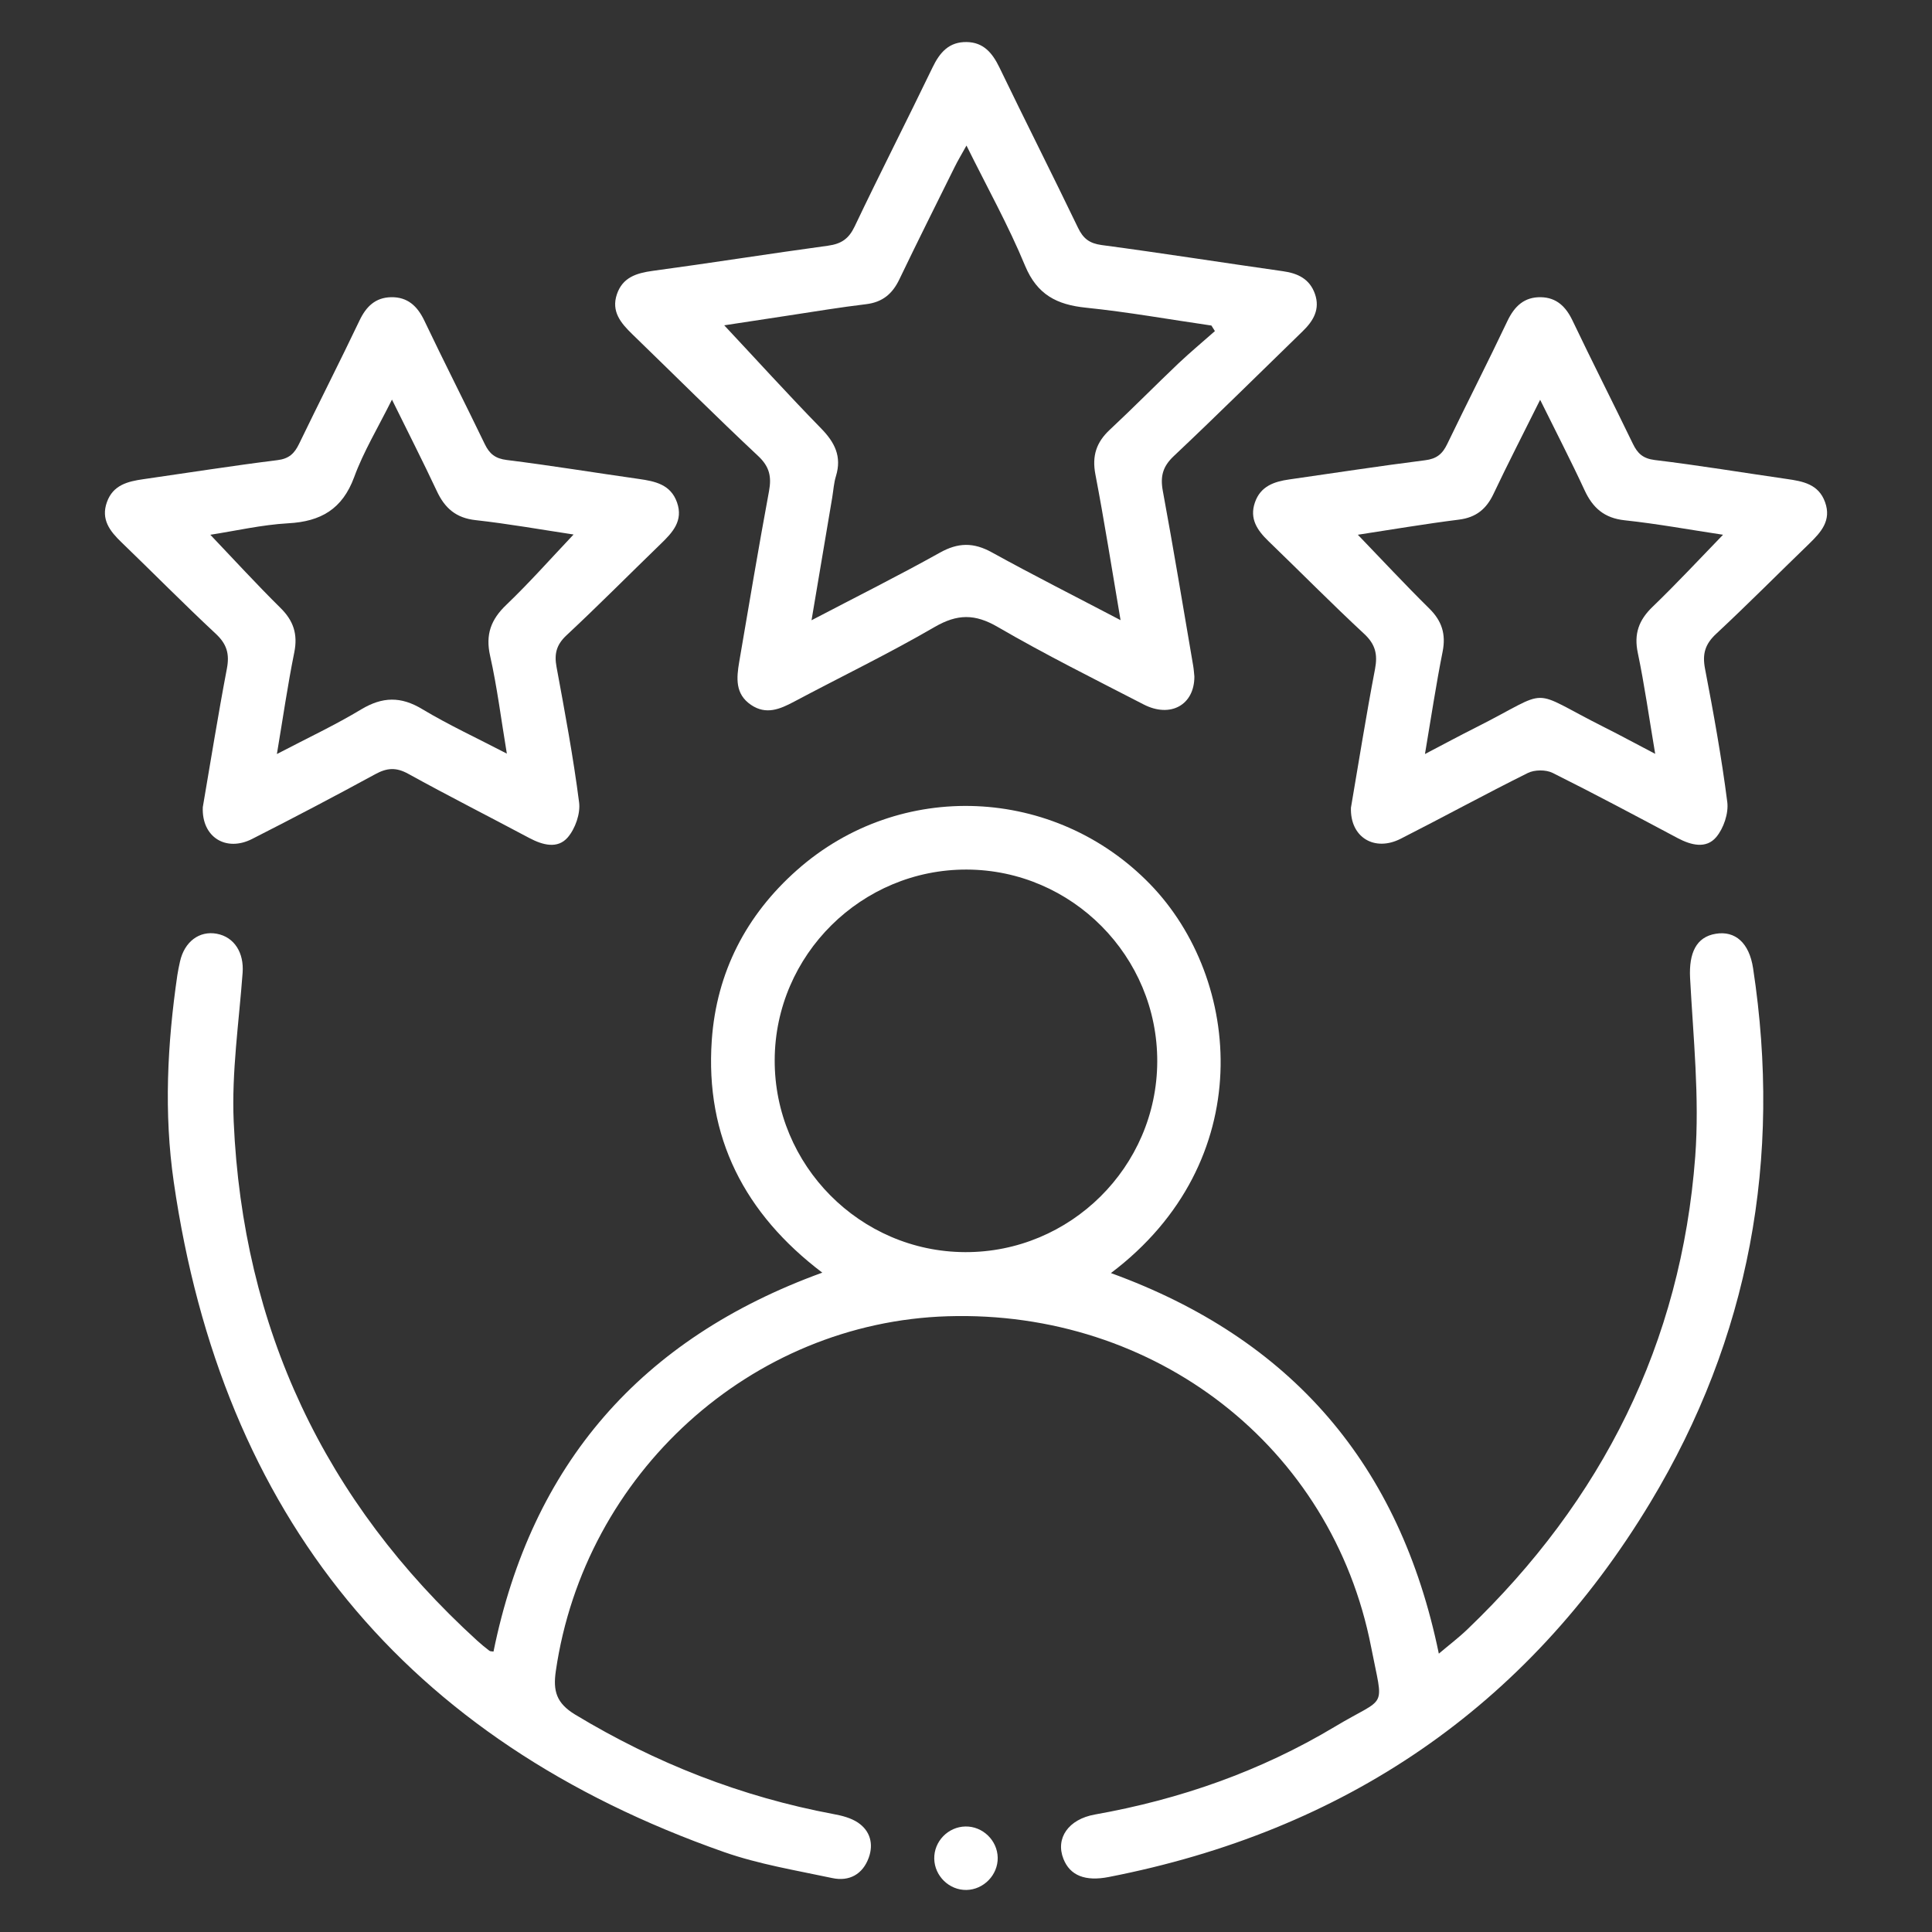
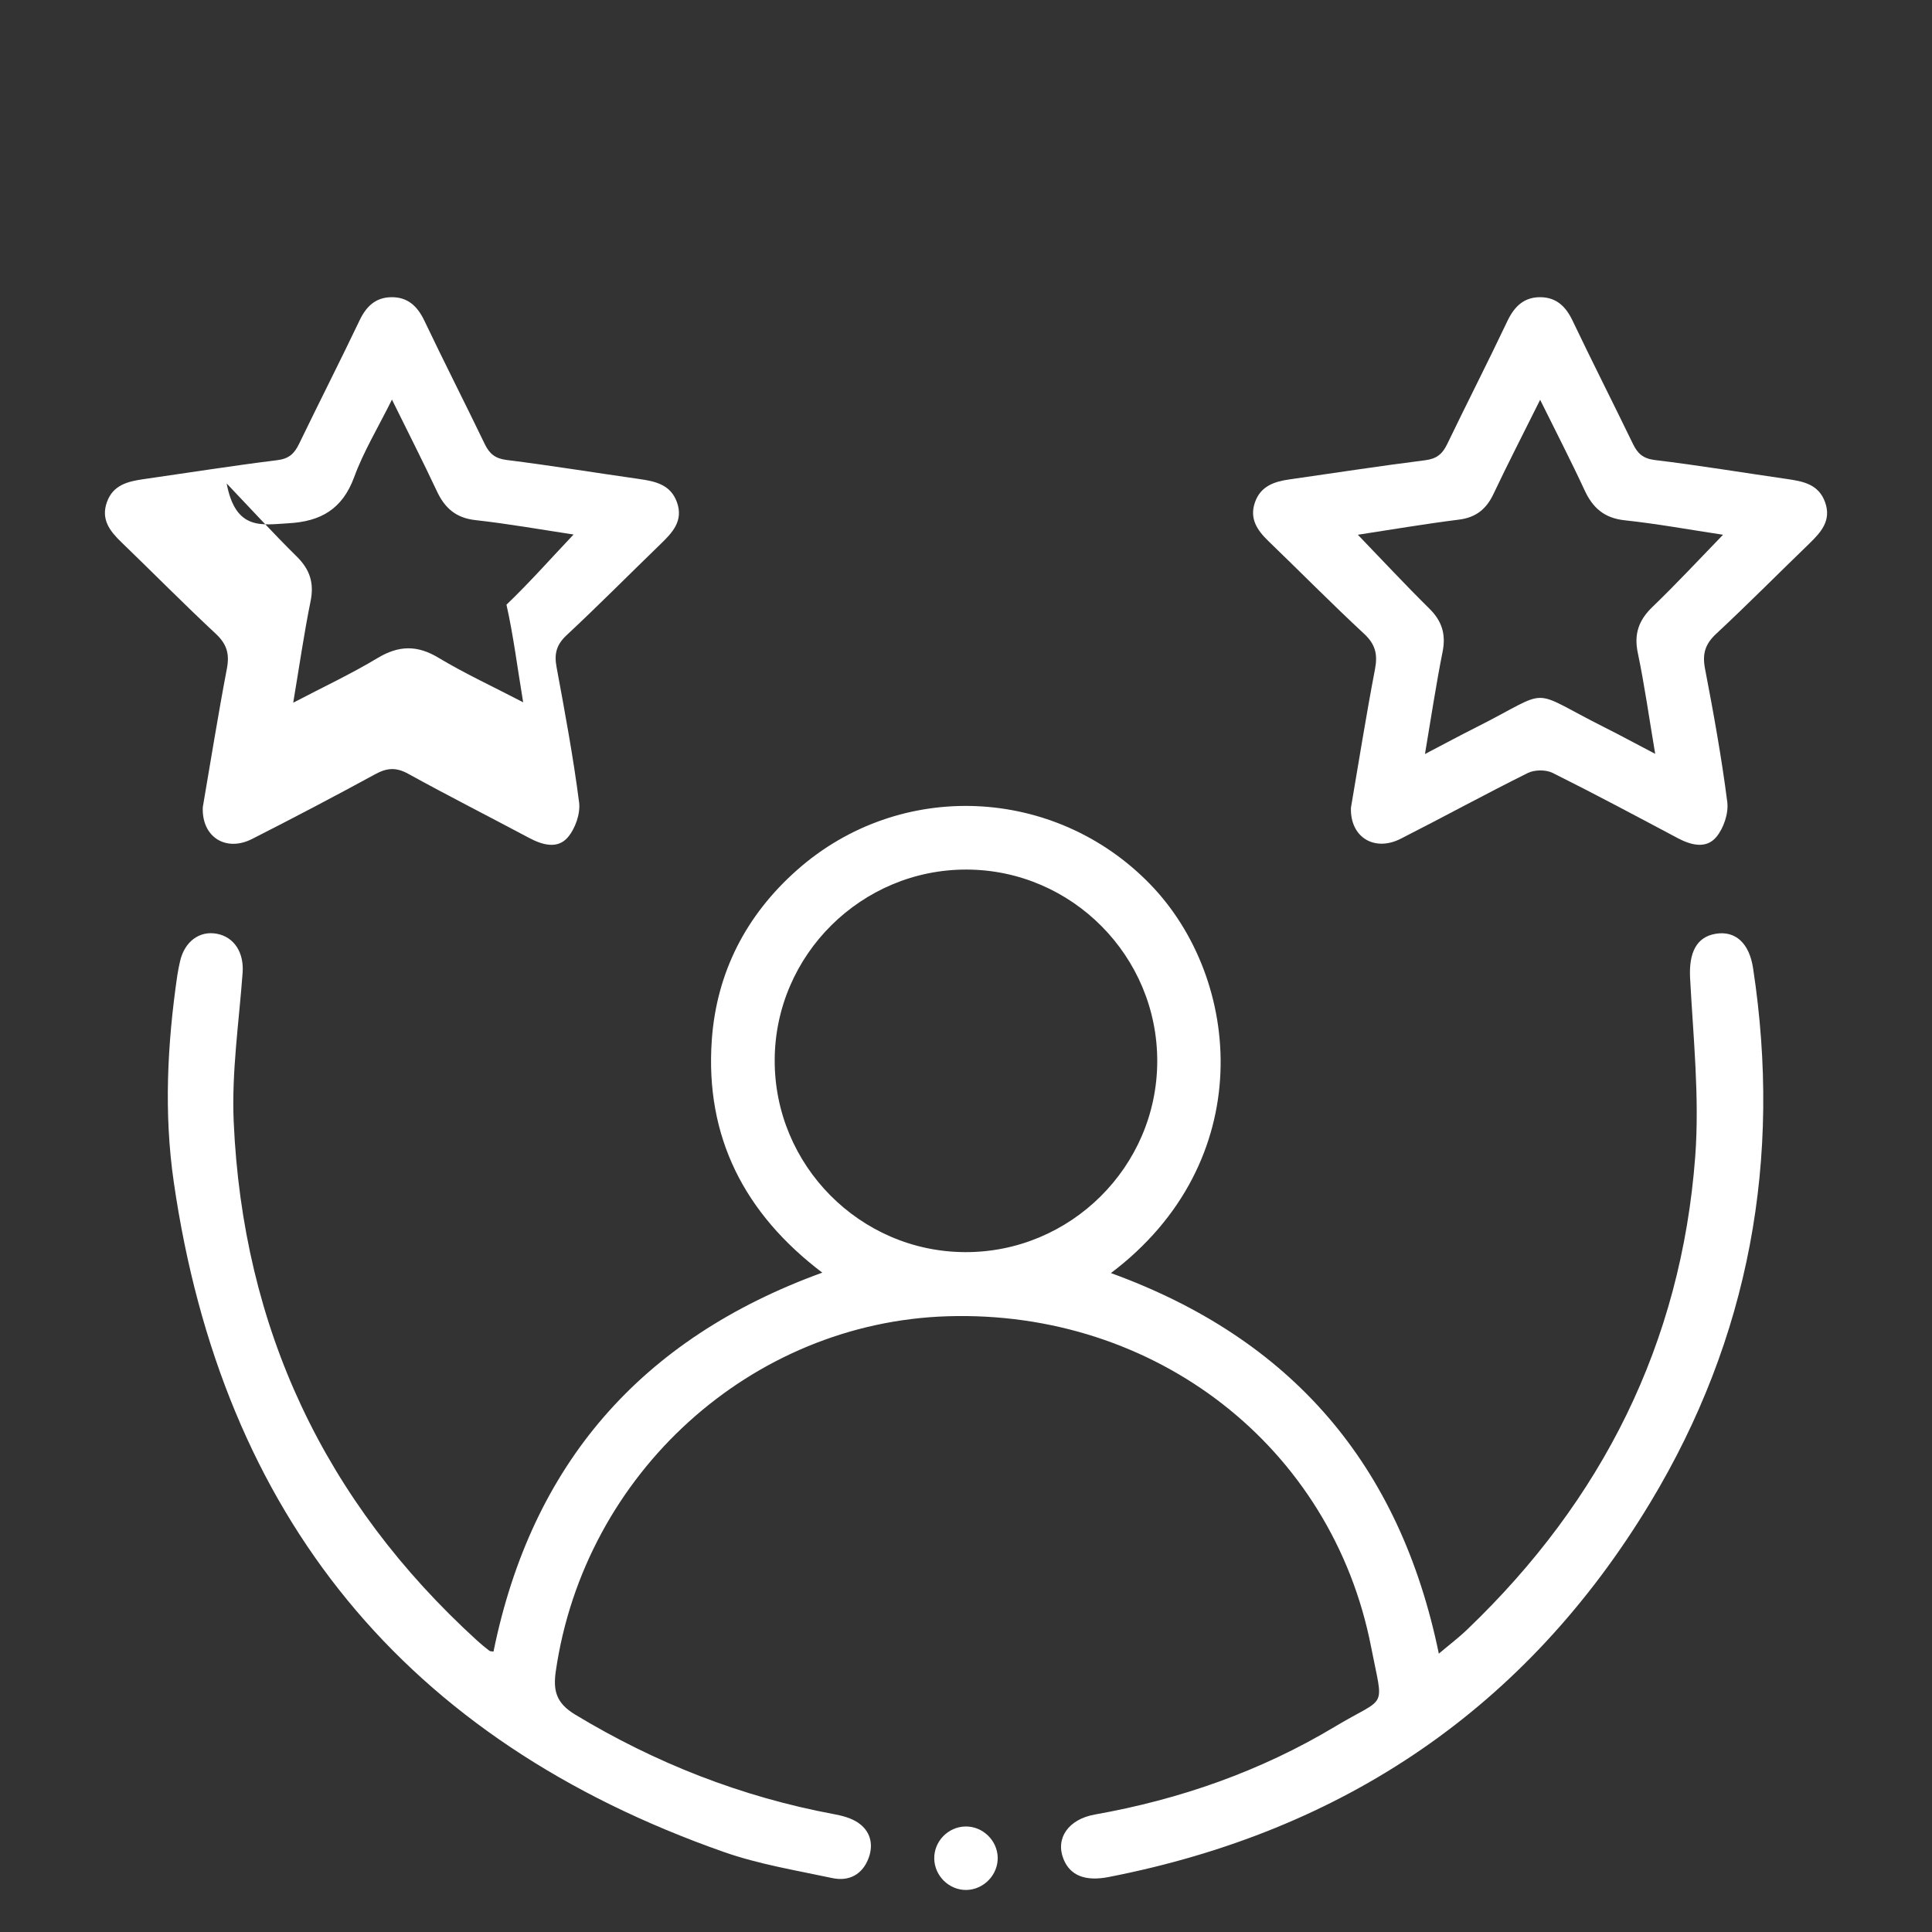
<svg xmlns="http://www.w3.org/2000/svg" version="1.1" id="Layer_1" x="0px" y="0px" width="150px" height="150px" viewBox="0 0 150 150" enable-background="new 0 0 150 150" xml:space="preserve">
  <rect x="0" y="0" width="150" height="150" fill="#333333" stroke="none" />
  <g>
    <path fill-rule="evenodd" clip-rule="evenodd" fill="#FFFFFF" d="M133.21,72.498c-1.516,0.245-2.089,1.496-1.993,3.424   c0.245,4.617,0.742,9.279,0.4,13.871c-1.09,14.496-7.223,26.691-17.701,36.72c-0.685,0.656-1.445,1.23-2.206,1.876   c-3.024-14.685-11.433-24.453-25.459-29.548c11.446-8.635,10.215-22.81,3.037-30.199c-7.378-7.596-19.403-8.177-27.403-1.096   c-3.953,3.495-6.252,7.944-6.623,13.213c-0.525,7.525,2.55,13.478,8.58,18.049c-14.11,5.12-22.571,14.896-25.527,29.42   c-0.129-0.026-0.251-0.007-0.322-0.065c-0.326-0.251-0.645-0.509-0.948-0.787C25.169,116.556,18.85,103.09,18.144,87.078   c-0.168-3.838,0.41-7.706,0.693-11.557c0.113-1.541-0.635-2.766-2-3.024c-1.363-0.257-2.521,0.619-2.863,2.16   c-0.081,0.355-0.151,0.71-0.207,1.064c-0.777,5.333-1.051,10.704-0.277,16.045c3.753,25.924,17.979,43.341,42.725,52.027   c2.703,0.947,5.585,1.419,8.399,2.019c1.319,0.284,2.367-0.29,2.834-1.58c0.387-1.063,0.119-2.089-0.848-2.733   c-0.535-0.355-1.226-0.535-1.867-0.651c-7.17-1.342-13.829-3.954-20.077-7.727c-1.467-0.889-1.726-1.844-1.503-3.378   c2.228-15.348,15.154-27.078,30.421-27.549c16.138-0.497,29.848,10.131,32.879,25.678c0.973,5.012,1.289,3.722-2.831,6.197   c-5.76,3.45-12.008,5.636-18.617,6.81c-2.058,0.367-3.076,1.845-2.438,3.45c0.51,1.284,1.684,1.761,3.521,1.4   c18.25-3.561,32.424-13.137,42.039-29.071c7.712-12.787,10.234-26.717,7.982-41.484C135.809,73.194,134.713,72.247,133.21,72.498z    M74.927,97.215c-8.154-0.031-14.813-6.744-14.78-14.921c0.029-8.159,6.749-14.813,14.921-14.781   c8.165,0.032,14.813,6.739,14.78,14.917C89.817,90.593,83.104,97.247,74.927,97.215z" />
-     <path fill-rule="evenodd" clip-rule="evenodd" fill="#FFFFFF" d="M58.877,35.417c0.876,0.826,1.035,1.606,0.828,2.722   c-0.819,4.411-1.557,8.829-2.312,13.246c-0.212,1.251-0.332,2.502,0.923,3.346c1.167,0.787,2.237,0.33,3.331-0.251   c3.637-1.935,7.351-3.728,10.911-5.797c1.77-1.025,3.131-1.038,4.904-0.006c3.694,2.147,7.531,4.055,11.33,6.016   c2.075,1.071,3.946,0.046,3.939-2.172c-0.025-0.239-0.044-0.555-0.096-0.852c-0.774-4.527-1.522-9.048-2.354-13.556   c-0.207-1.128-0.008-1.896,0.857-2.708c3.379-3.185,6.673-6.455,10.001-9.686c0.832-0.806,1.367-1.709,0.954-2.896   c-0.406-1.161-1.321-1.605-2.489-1.767c-4.693-0.664-9.375-1.405-14.076-2.031c-0.942-0.129-1.427-0.503-1.825-1.329   c-2.012-4.179-4.107-8.313-6.12-12.484c-0.542-1.109-1.226-1.922-2.521-1.948c-1.376-0.026-2.095,0.799-2.66,1.973   c-1.989,4.127-4.079,8.209-6.048,12.349c-0.458,0.96-1.038,1.348-2.064,1.49c-4.546,0.619-9.073,1.341-13.616,1.954   c-1.271,0.174-2.337,0.51-2.779,1.819c-0.452,1.341,0.31,2.237,1.2,3.102C52.357,29.111,55.568,32.316,58.877,35.417z    M61.282,24.487c1.986-0.303,3.972-0.632,5.965-0.87c1.27-0.155,2.038-0.8,2.576-1.922c1.406-2.928,2.857-5.823,4.298-8.731   c0.242-0.49,0.522-0.955,0.916-1.664c1.611,3.257,3.263,6.217,4.552,9.338c0.935,2.238,2.457,3.018,4.715,3.25   c3.263,0.335,6.5,0.916,9.75,1.387c0.091,0.142,0.181,0.29,0.271,0.432c-0.941,0.832-1.91,1.639-2.825,2.502   c-1.792,1.703-3.527,3.469-5.339,5.159c-1.045,0.974-1.387,2.032-1.116,3.457c0.697,3.637,1.271,7.3,1.955,11.324   c-3.542-1.857-6.798-3.501-9.99-5.262c-1.419-0.787-2.624-0.773-4.046,0.026c-3.179,1.773-6.442,3.405-9.957,5.243   c0.567-3.366,1.086-6.442,1.605-9.518c0.094-0.561,0.126-1.136,0.291-1.671c0.471-1.535-0.1-2.637-1.174-3.727   c-2.557-2.618-5.01-5.327-7.5-7.983C57.693,25.036,59.489,24.758,61.282,24.487z" />
-     <path fill-rule="evenodd" clip-rule="evenodd" fill="#FFFFFF" d="M17.615,51.914c-0.693,3.637-1.276,7.3-1.87,10.756   c-0.097,2.335,1.812,3.496,3.833,2.464c3.211-1.631,6.404-3.308,9.567-5.031c0.9-0.49,1.606-0.542,2.537-0.032   c3.108,1.715,6.278,3.321,9.413,4.992c1.034,0.548,2.198,0.87,2.989-0.052c0.58-0.677,0.99-1.844,0.877-2.715   c-0.452-3.521-1.106-7.016-1.751-10.511c-0.187-1.006-0.019-1.715,0.764-2.451c2.489-2.322,4.882-4.739,7.326-7.106   c0.922-0.89,1.764-1.793,1.264-3.218c-0.493-1.399-1.702-1.645-2.969-1.825c-3.415-0.484-6.819-1.044-10.244-1.47   c-0.902-0.111-1.348-0.478-1.715-1.239c-1.541-3.198-3.157-6.364-4.685-9.57c-0.542-1.141-1.306-1.856-2.589-1.831   c-1.216,0.026-1.931,0.722-2.448,1.806c-1.531,3.211-3.144,6.372-4.688,9.569c-0.364,0.755-0.78,1.168-1.696,1.277   c-3.472,0.432-6.932,0.98-10.398,1.477c-1.218,0.174-2.356,0.451-2.831,1.78c-0.48,1.341,0.226,2.25,1.125,3.115   c2.448,2.36,4.837,4.785,7.326,7.106C17.611,50.004,17.834,50.772,17.615,51.914z M22.371,40.628   c2.541-0.135,4.211-1.102,5.127-3.585c0.719-1.967,1.825-3.792,2.934-6.017c1.271,2.58,2.412,4.817,3.476,7.087   c0.616,1.329,1.486,2.103,3.015,2.27c2.554,0.284,5.087,0.735,7.609,1.116c-1.748,1.844-3.405,3.721-5.21,5.449   c-1.206,1.147-1.645,2.315-1.267,3.985c0.539,2.399,0.842,4.85,1.296,7.578c-2.343-1.219-4.52-2.226-6.561-3.45   c-1.661-1.006-3.092-0.974-4.74,0.012c-2.022,1.219-4.169,2.225-6.552,3.47c0.471-2.799,0.835-5.352,1.348-7.88   c0.287-1.418-0.052-2.463-1.074-3.469c-1.828-1.805-3.563-3.701-5.442-5.675C18.295,41.215,20.323,40.745,22.371,40.628z" />
+     <path fill-rule="evenodd" clip-rule="evenodd" fill="#FFFFFF" d="M17.615,51.914c-0.693,3.637-1.276,7.3-1.87,10.756   c-0.097,2.335,1.812,3.496,3.833,2.464c3.211-1.631,6.404-3.308,9.567-5.031c0.9-0.49,1.606-0.542,2.537-0.032   c3.108,1.715,6.278,3.321,9.413,4.992c1.034,0.548,2.198,0.87,2.989-0.052c0.58-0.677,0.99-1.844,0.877-2.715   c-0.452-3.521-1.106-7.016-1.751-10.511c-0.187-1.006-0.019-1.715,0.764-2.451c2.489-2.322,4.882-4.739,7.326-7.106   c0.922-0.89,1.764-1.793,1.264-3.218c-0.493-1.399-1.702-1.645-2.969-1.825c-3.415-0.484-6.819-1.044-10.244-1.47   c-0.902-0.111-1.348-0.478-1.715-1.239c-1.541-3.198-3.157-6.364-4.685-9.57c-0.542-1.141-1.306-1.856-2.589-1.831   c-1.216,0.026-1.931,0.722-2.448,1.806c-1.531,3.211-3.144,6.372-4.688,9.569c-0.364,0.755-0.78,1.168-1.696,1.277   c-3.472,0.432-6.932,0.98-10.398,1.477c-1.218,0.174-2.356,0.451-2.831,1.78c-0.48,1.341,0.226,2.25,1.125,3.115   c2.448,2.36,4.837,4.785,7.326,7.106C17.611,50.004,17.834,50.772,17.615,51.914z M22.371,40.628   c2.541-0.135,4.211-1.102,5.127-3.585c0.719-1.967,1.825-3.792,2.934-6.017c1.271,2.58,2.412,4.817,3.476,7.087   c0.616,1.329,1.486,2.103,3.015,2.27c2.554,0.284,5.087,0.735,7.609,1.116c-1.748,1.844-3.405,3.721-5.21,5.449   c0.539,2.399,0.842,4.85,1.296,7.578c-2.343-1.219-4.52-2.226-6.561-3.45   c-1.661-1.006-3.092-0.974-4.74,0.012c-2.022,1.219-4.169,2.225-6.552,3.47c0.471-2.799,0.835-5.352,1.348-7.88   c0.287-1.418-0.052-2.463-1.074-3.469c-1.828-1.805-3.563-3.701-5.442-5.675C18.295,41.215,20.323,40.745,22.371,40.628z" />
    <path fill-rule="evenodd" clip-rule="evenodd" fill="#FFFFFF" d="M141.696,38.984c-0.503-1.399-1.722-1.619-2.986-1.799   c-3.411-0.49-6.815-1.058-10.24-1.47c-0.922-0.117-1.334-0.517-1.696-1.265c-1.547-3.198-3.159-6.364-4.688-9.569   c-0.516-1.077-1.238-1.78-2.45-1.806c-1.283-0.025-2.045,0.69-2.593,1.831c-1.522,3.212-3.141,6.372-4.682,9.57   c-0.368,0.768-0.818,1.148-1.716,1.258c-3.521,0.445-7.035,0.987-10.549,1.49c-1.181,0.167-2.232,0.529-2.664,1.786   c-0.438,1.264,0.181,2.161,1.045,2.999c2.489,2.399,4.914,4.862,7.442,7.209c0.87,0.813,1.051,1.586,0.838,2.722   c-0.696,3.637-1.277,7.3-1.87,10.769c-0.077,2.309,1.838,3.444,3.862,2.412c3.302-1.677,6.553-3.457,9.873-5.107   c0.523-0.258,1.399-0.265,1.922-0.006c3.27,1.631,6.493,3.353,9.719,5.068c1.037,0.548,2.204,0.845,2.985-0.084   c0.574-0.683,0.968-1.844,0.857-2.721c-0.444-3.469-1.07-6.926-1.729-10.356c-0.219-1.147,0.007-1.909,0.871-2.709   c2.45-2.282,4.81-4.668,7.215-6.989C141.387,41.318,142.212,40.409,141.696,38.984z M128.303,47.115   c-1.071,1.032-1.457,2.103-1.142,3.586c0.516,2.464,0.864,4.965,1.348,7.828c-1.464-0.76-2.682-1.431-3.921-2.05   c-6.119-3.07-3.921-3.057-10.047,0.026c-1.231,0.619-2.45,1.276-3.907,2.038c0.477-2.818,0.862-5.404,1.373-7.958   c0.265-1.354-0.059-2.374-1.038-3.34c-1.857-1.831-3.645-3.753-5.546-5.727c2.618-0.4,5.23-0.845,7.854-1.174   c1.328-0.167,2.128-0.826,2.683-2.005c1.115-2.354,2.309-4.669,3.617-7.299c1.244,2.521,2.393,4.739,3.444,7.009   c0.638,1.387,1.54,2.18,3.127,2.347c2.534,0.271,5.05,0.735,7.629,1.122C131.888,43.466,130.146,45.342,128.303,47.115z" />
    <path fill-rule="evenodd" clip-rule="evenodd" fill="#FFFFFF" d="M74.953,141.808c-1.348,0.026-2.444,1.161-2.418,2.503   c0.026,1.347,1.167,2.449,2.502,2.425c1.341-0.026,2.45-1.174,2.425-2.509C77.437,142.885,76.294,141.782,74.953,141.808z" />
  </g>
</svg>